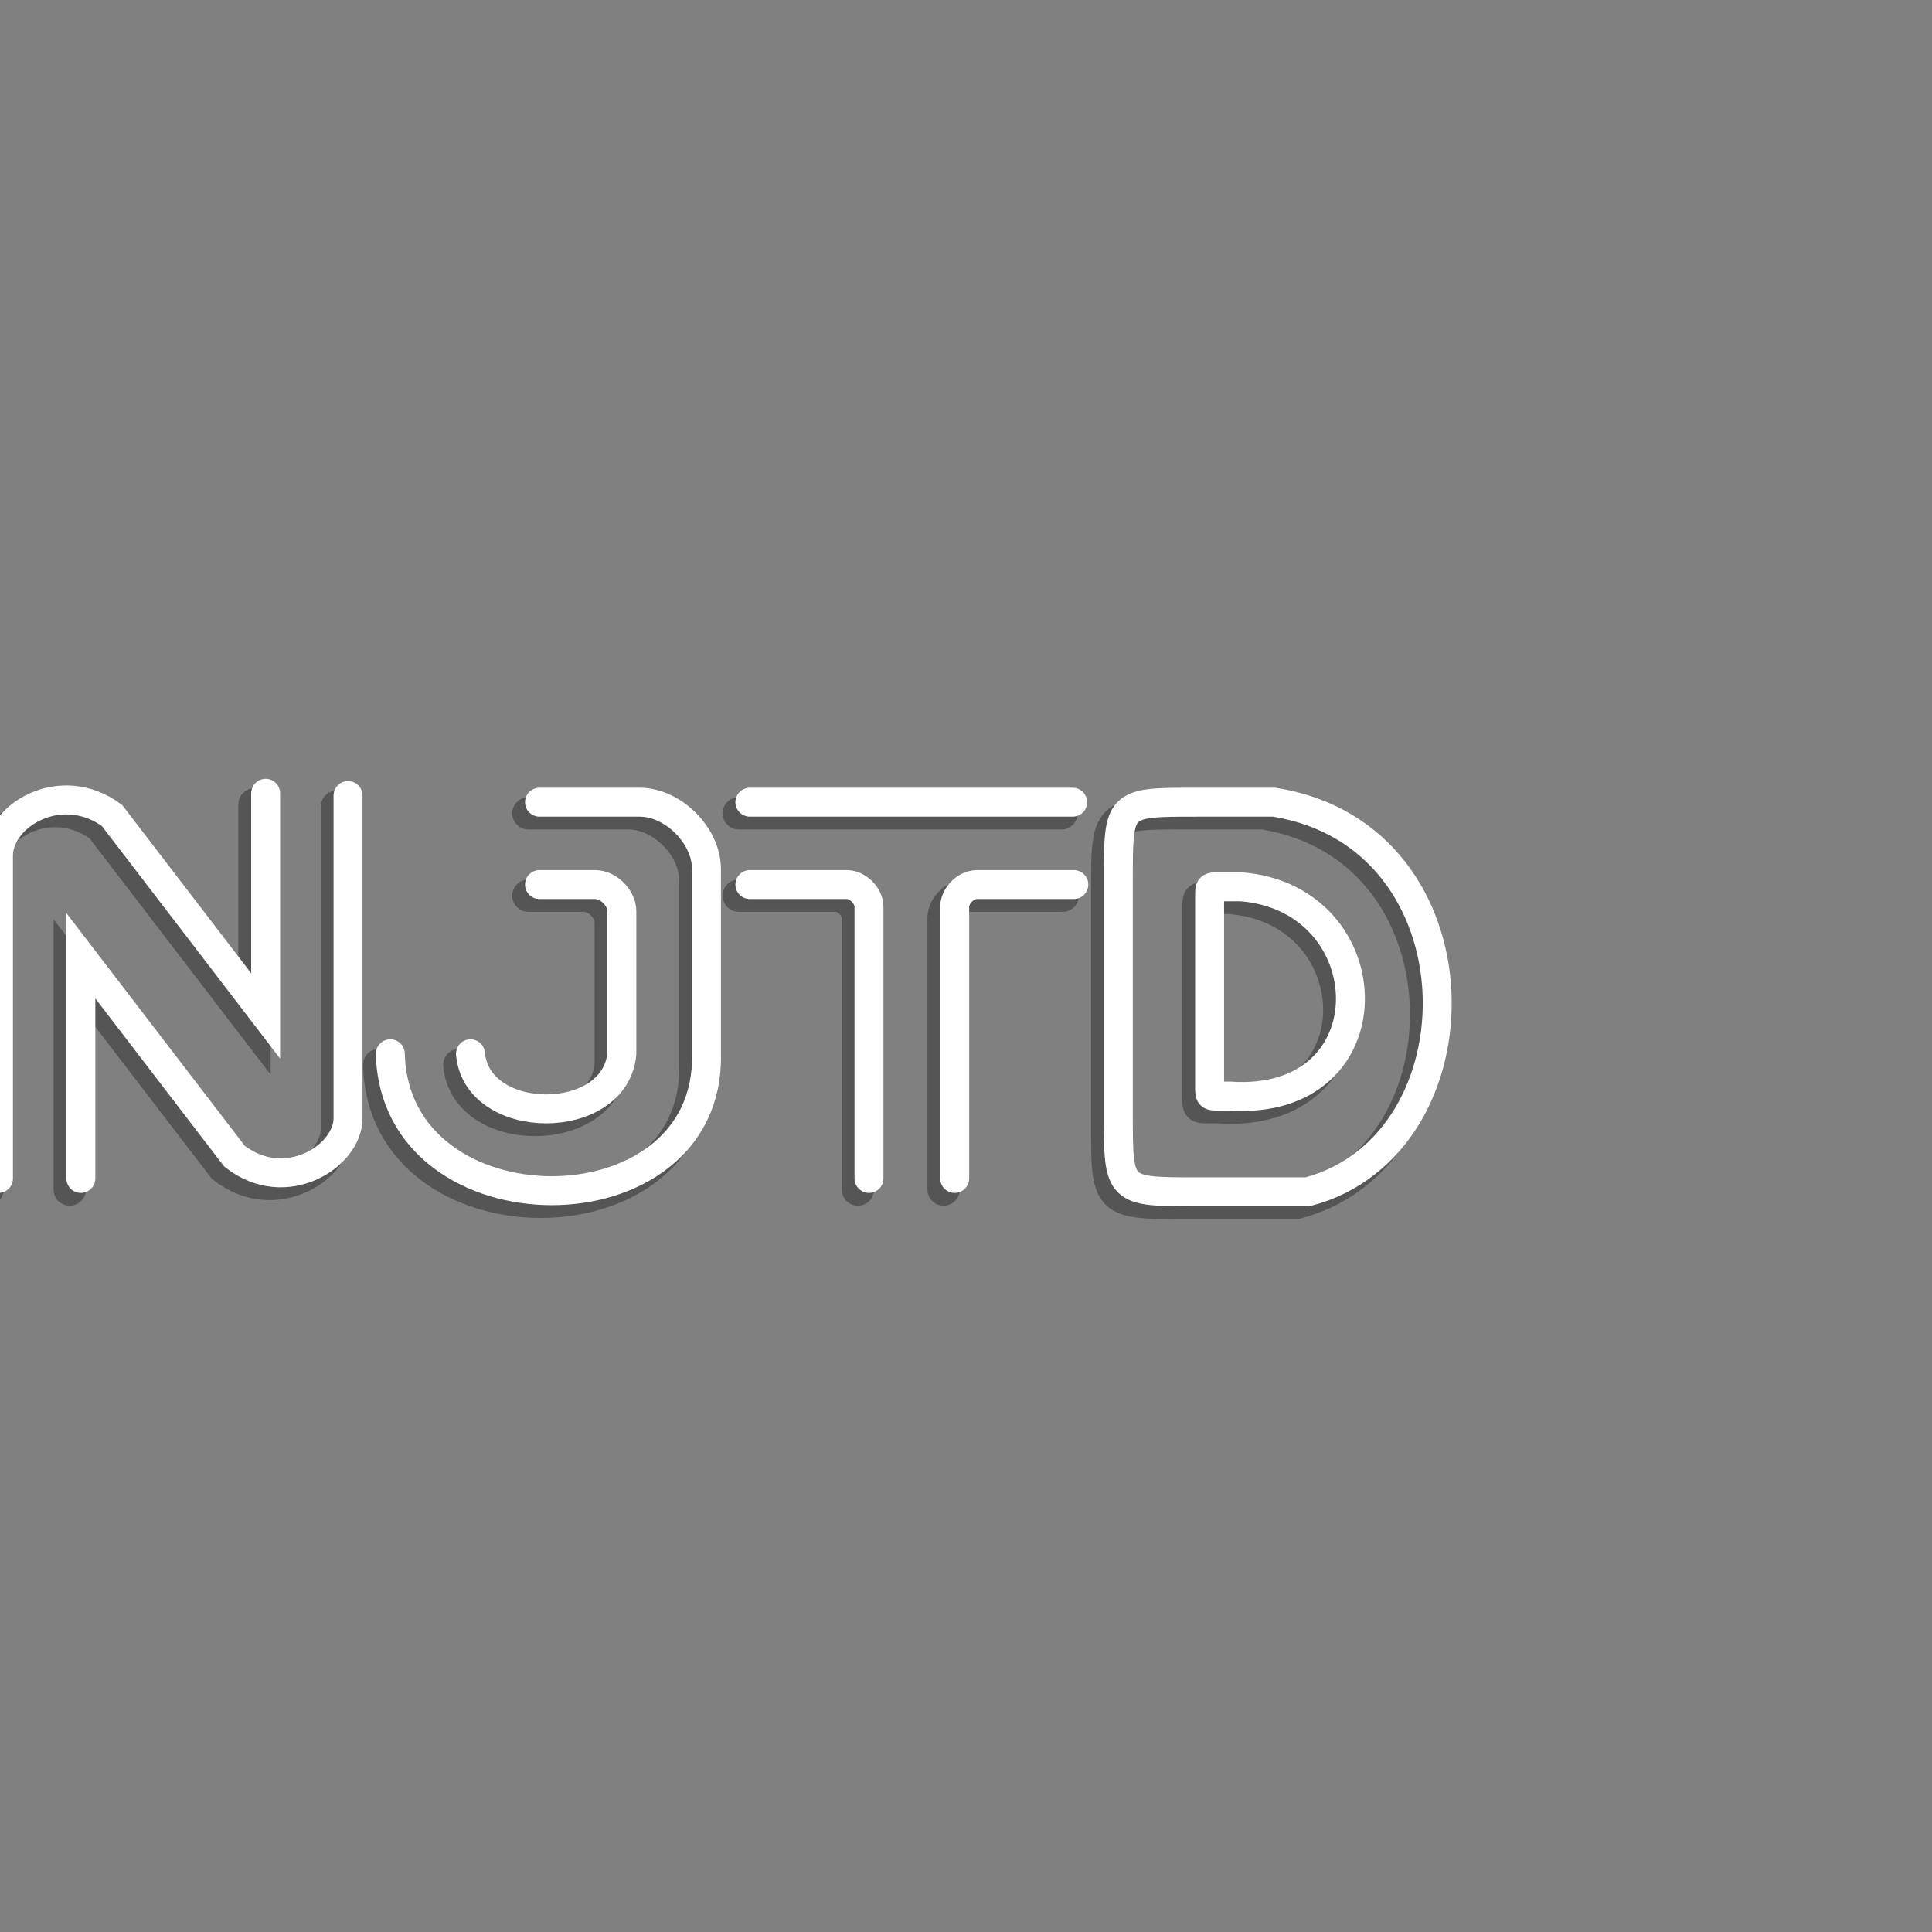
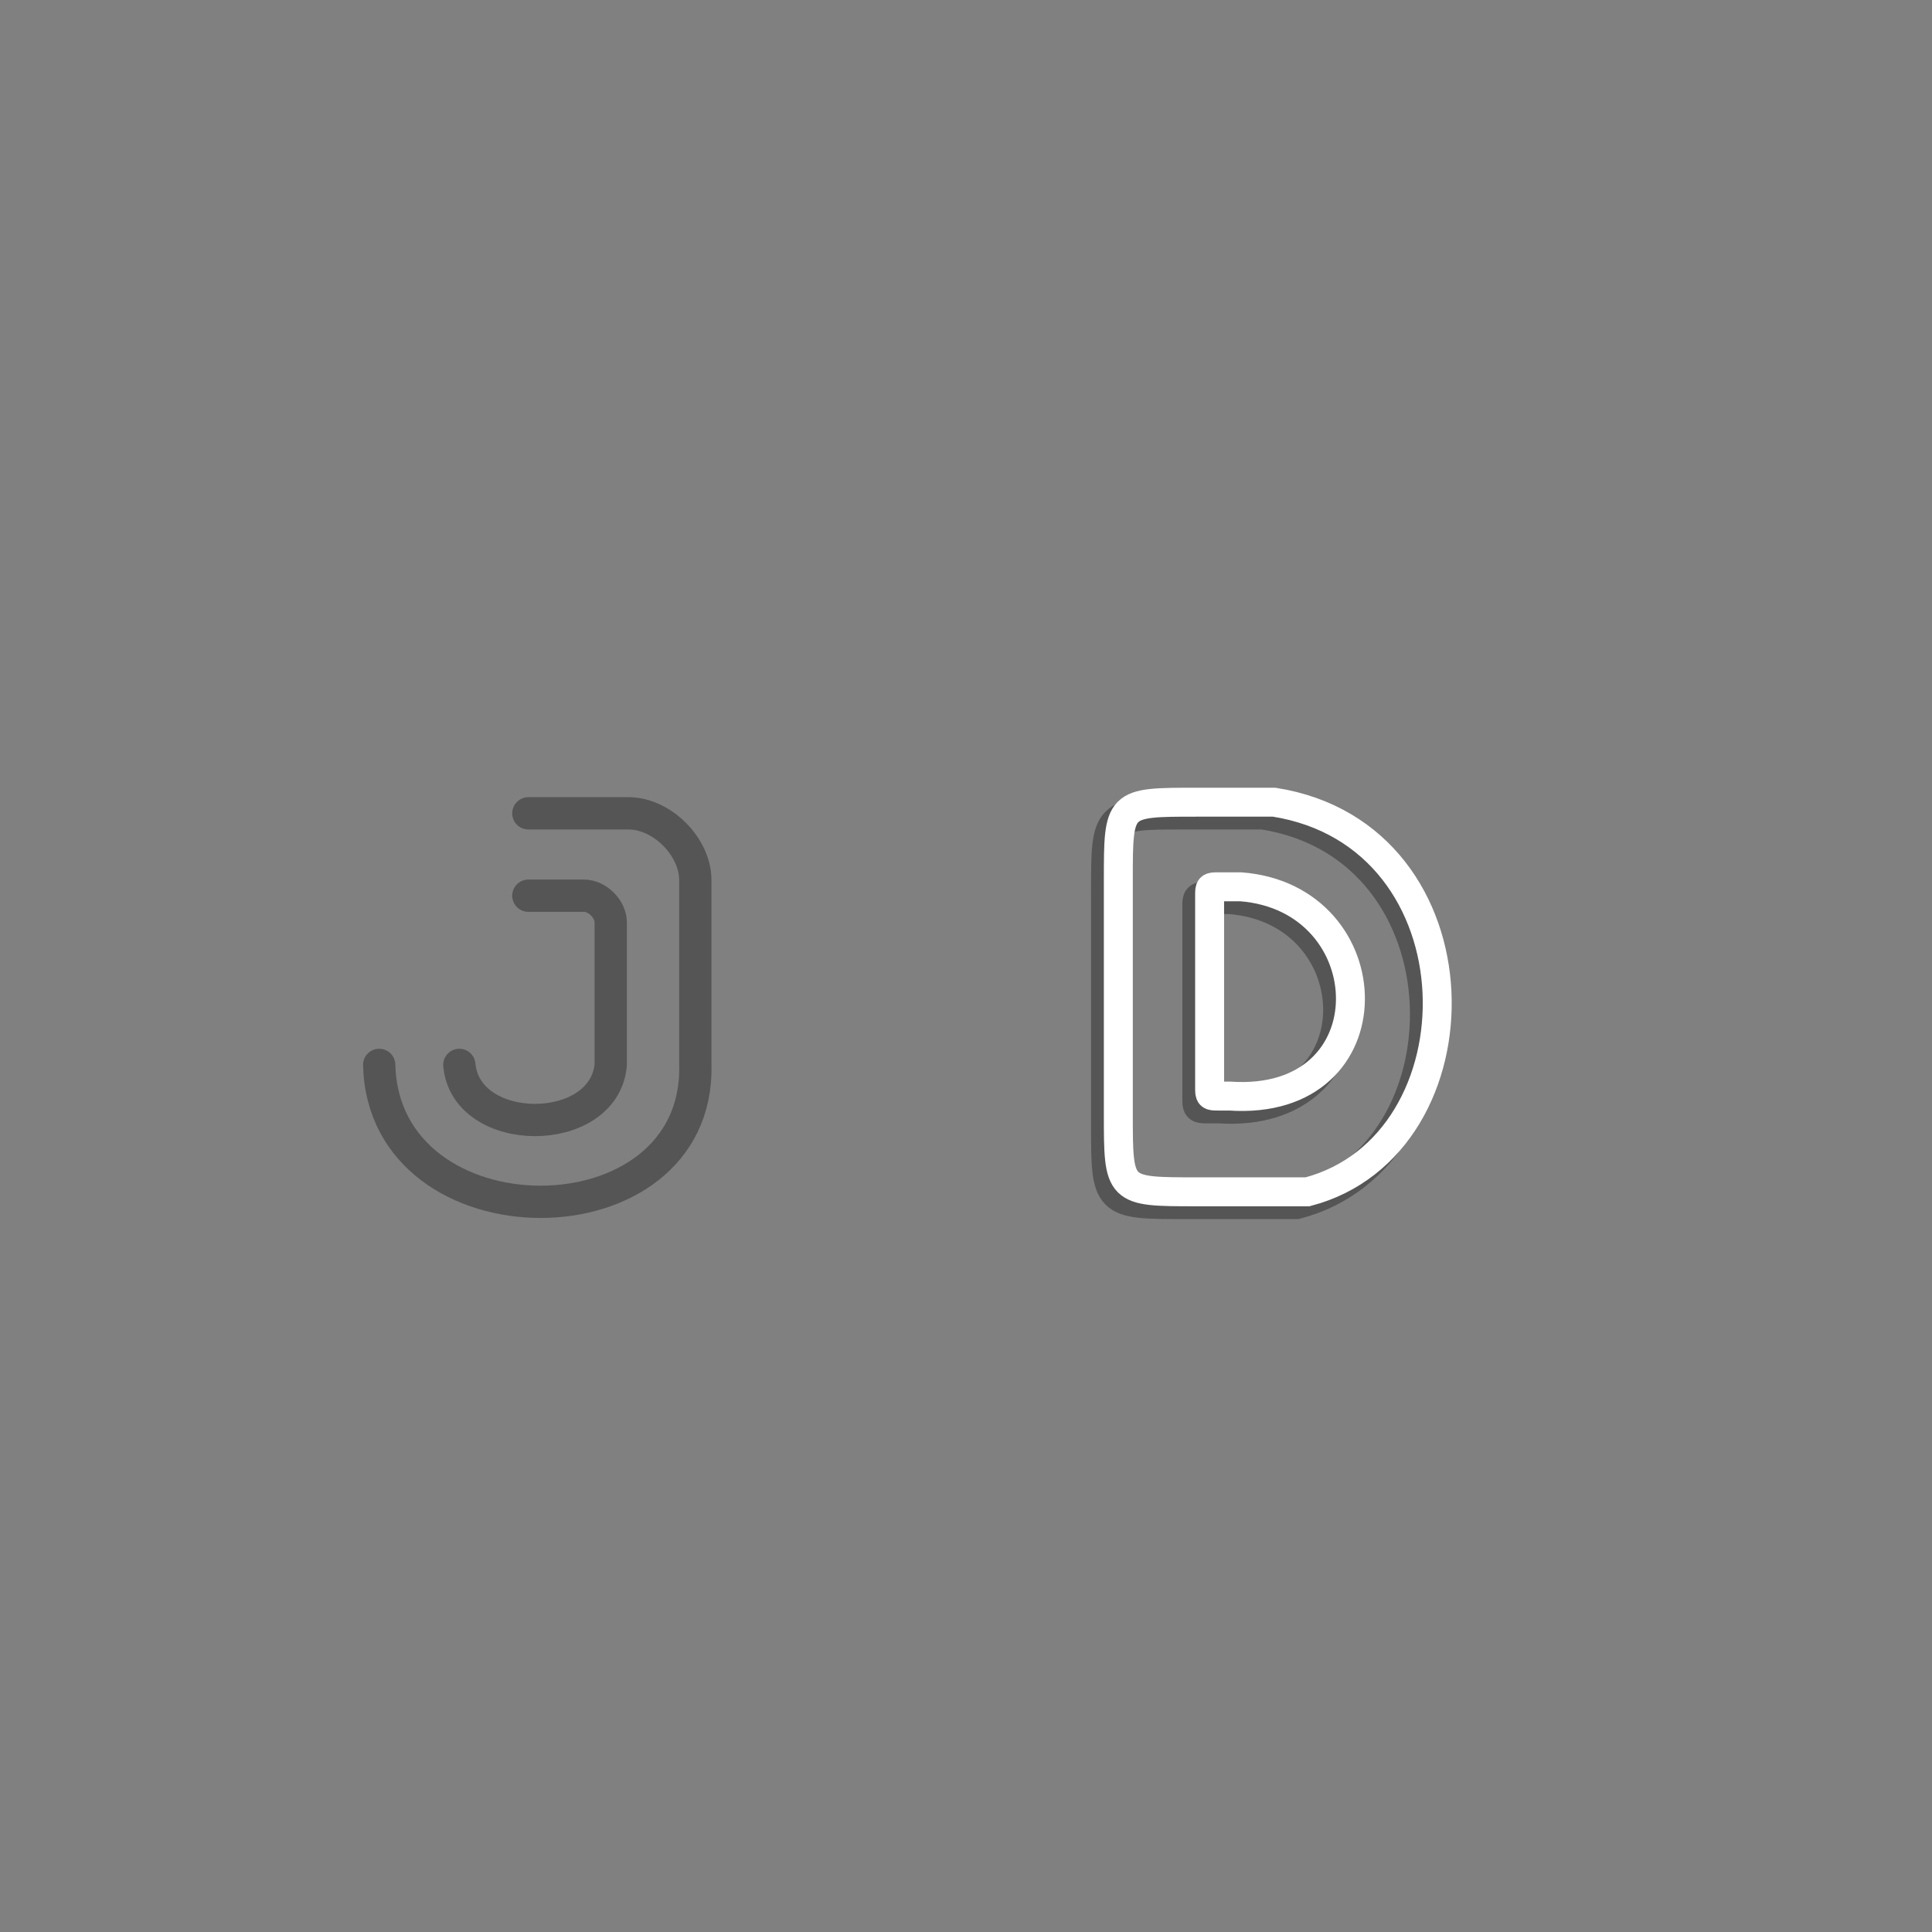
<svg xmlns="http://www.w3.org/2000/svg" height="1024" viewBox="0 0 1024 1024" width="1024">
  <rect x="0" y="0" width="1024" height="1024" fill="#808080" stroke="none" />
  <g id="NJTDTextShadow" fill="none" stroke="#555555" stroke-width="14.5" stroke-linecap="round" transform="scale(1.18) translate(-5,5)" transform-origin="center">
-     <path id="nDark" d="M190 720v-145c0 -18 28 -35 51 -18l69,90v-100 M227 720v-100l69,90c23,18 51,0 51,-17v-145" />
    <path id="jDark" d="M433 551h45c15 0 30 15 30 30v83c2 82 -140 82 -142 0 M433 588 h25 c6 0 12 6 12 12 v64 c-3 33 -65 33 -68 0" />
-     <path id="tDark" d="M527.5 551h145 M527.5 588 h43.5c5 0 10 5 10 10 v122 M619.5 720v-122c0 -5 5 -10 10 -10h43.5" />
    <path id="dDark" d="M733,551h30c95,15 95,154 15,175h-50c-35,0 -35,0 -35,-35v-105c0,-35 0,-35 35,-35z M743 589 h5c 65,5 68,99 -5,94h-5c-4 0 -4 0 -4 -4v-86c0 -4 0 -4 4 -4z" />
  </g>
  <g id="NJTDText" fill="none" stroke="#ffffff" stroke-width="13" stroke-linecap="round" transform="scale(1.18)" transform-origin="center">
-     <path id="nLight" d="M190 720v-145c0 -18 28 -35 51 -18l69,90v-100 M227 720v-100l69,90c23,18 51,0 51,-17v-145" />
-     <path id="jLight" d="M433 551h45c15 0 30 15 30 30v83c2 82 -140 82 -142 0 M433 588 h25 c6 0 12 6 12 12 v64 c-3 33 -65 33 -68 0" />
-     <path id="tLight" d="M527.5 551h145 M527.5 588 h43.5c5 0 10 5 10 10 v122 M619.5 720v-122c0 -5 5 -10 10 -10h43.5" />
    <path id="dLight" d="M733,551h30c95,15 95,154 15,175h-50c-35,0 -35,0 -35,-35v-105c0,-35 0,-35 35,-35z M743 589 h5c 65,5 68,99 -5,94h-5c-4 0 -4 0 -4 -4v-86c0 -4 0 -4 4 -4z" />
  </g>
</svg>